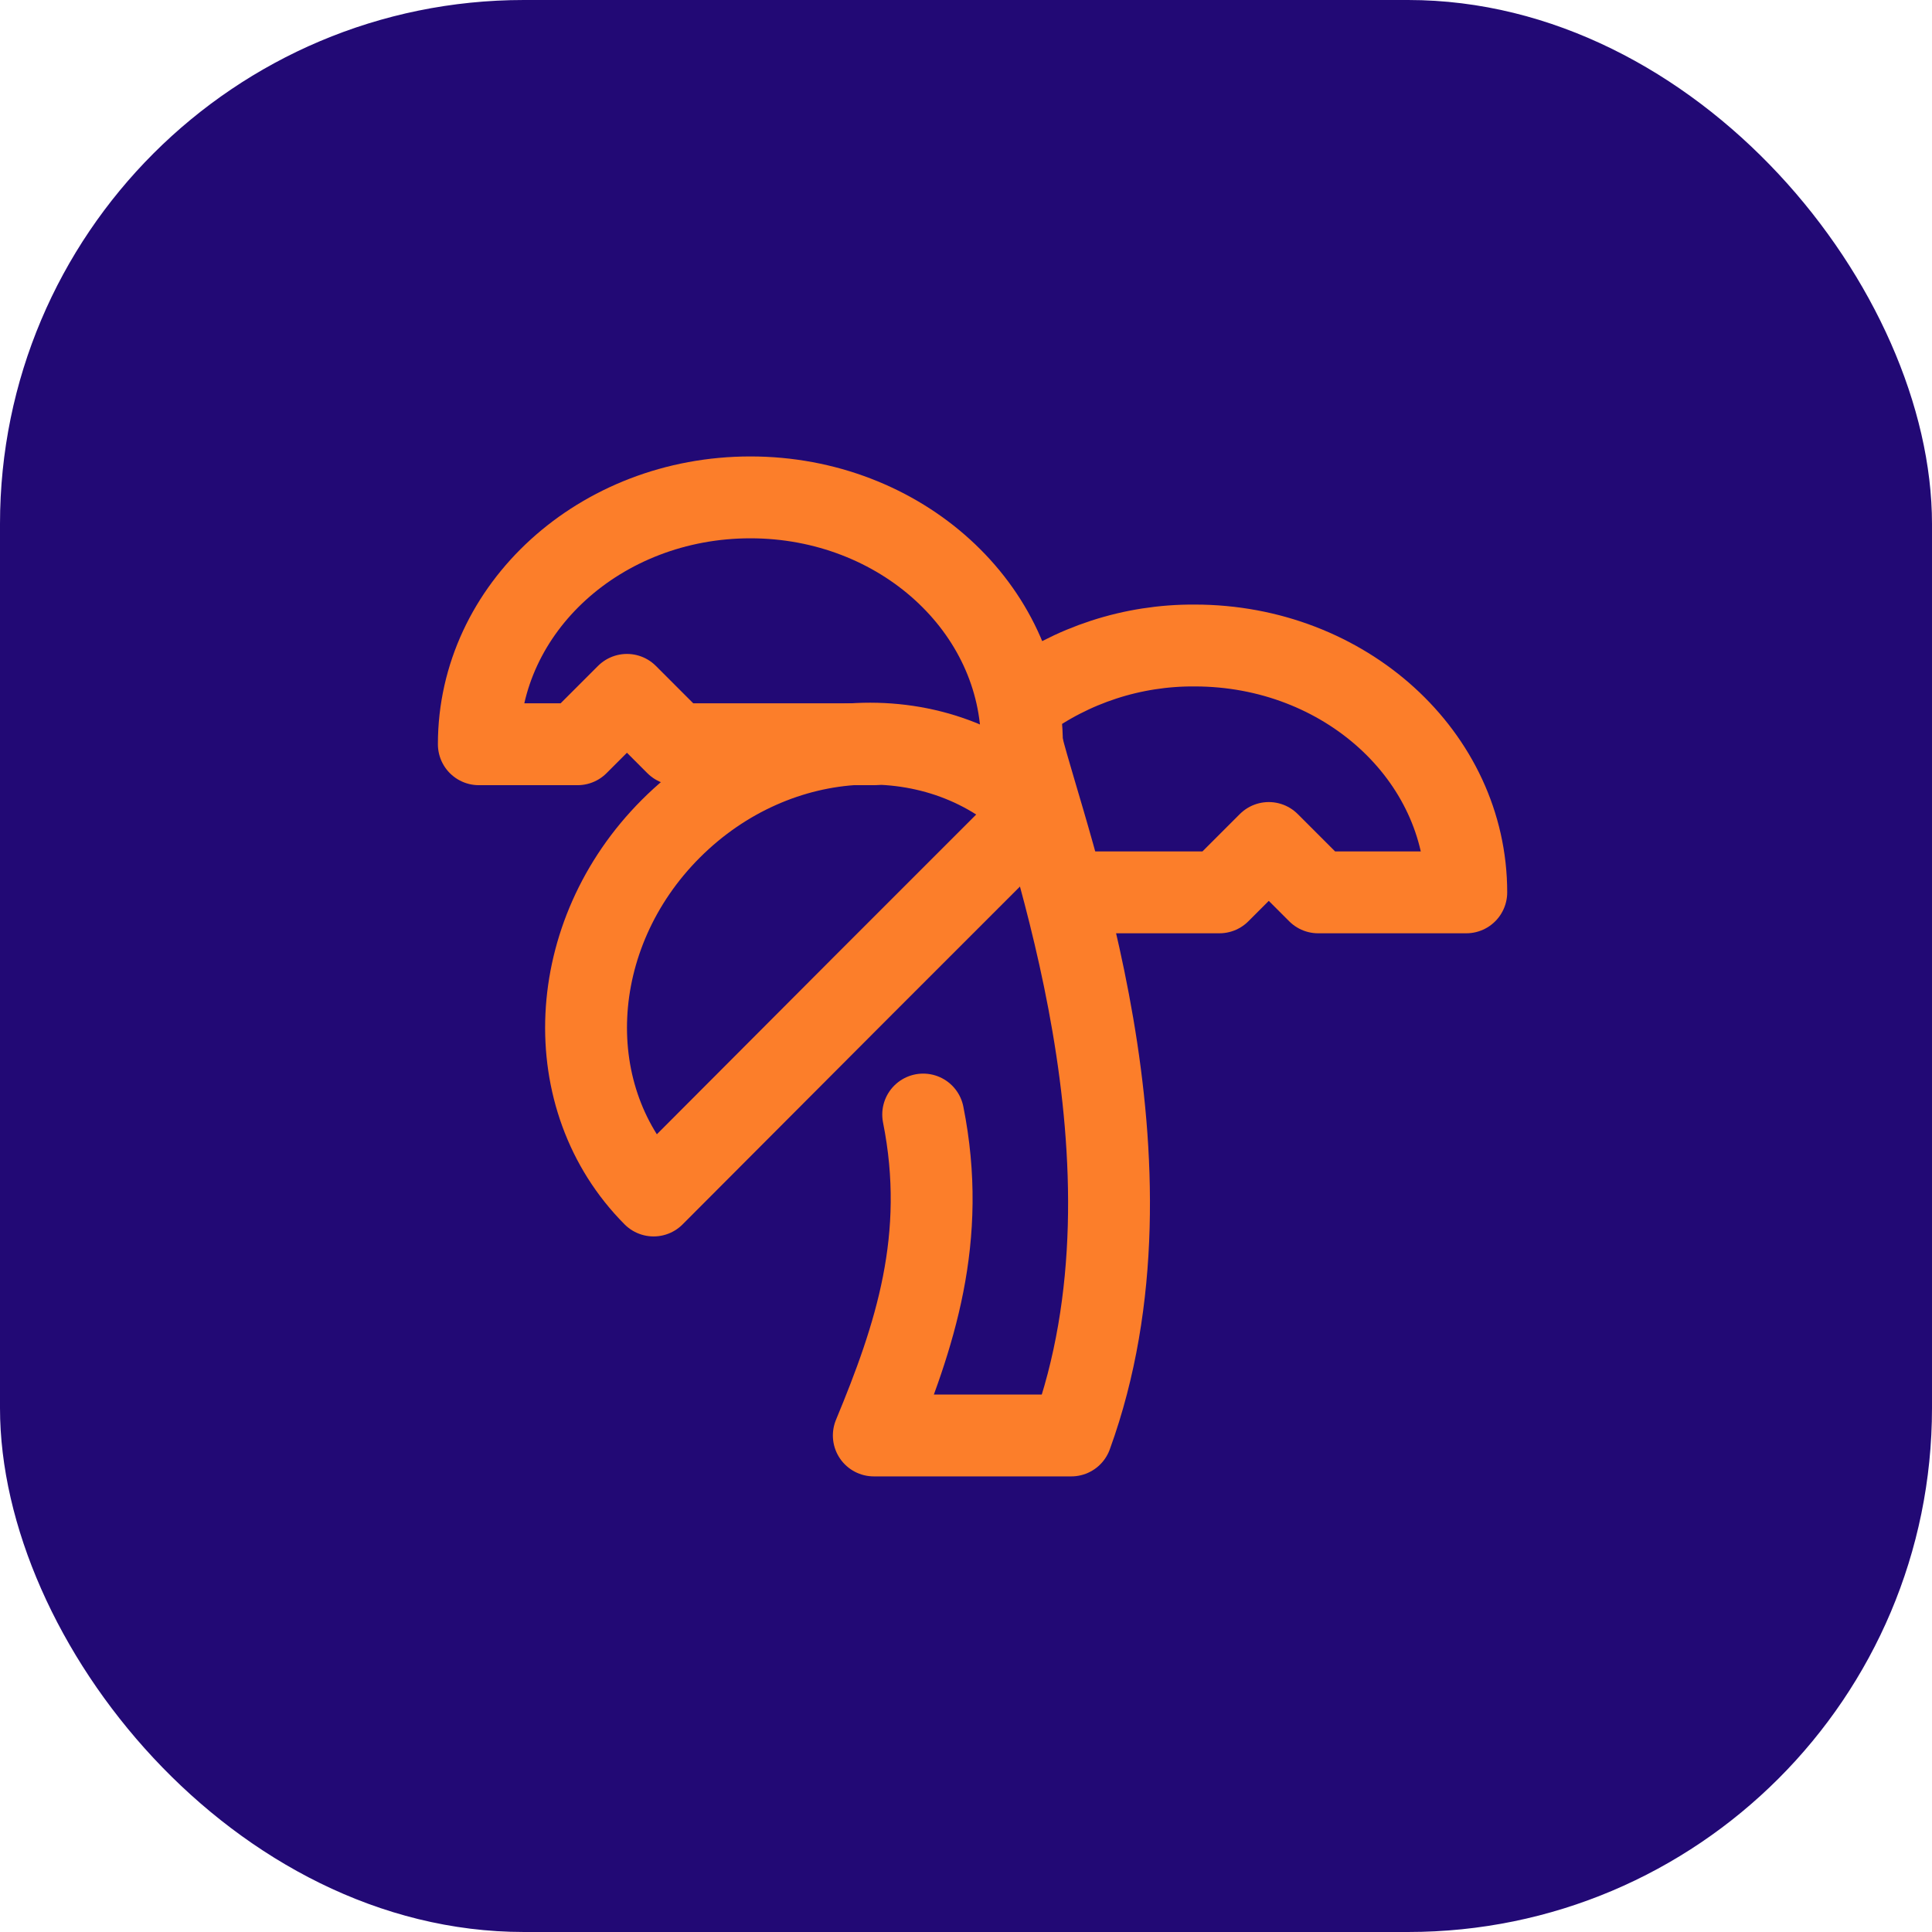
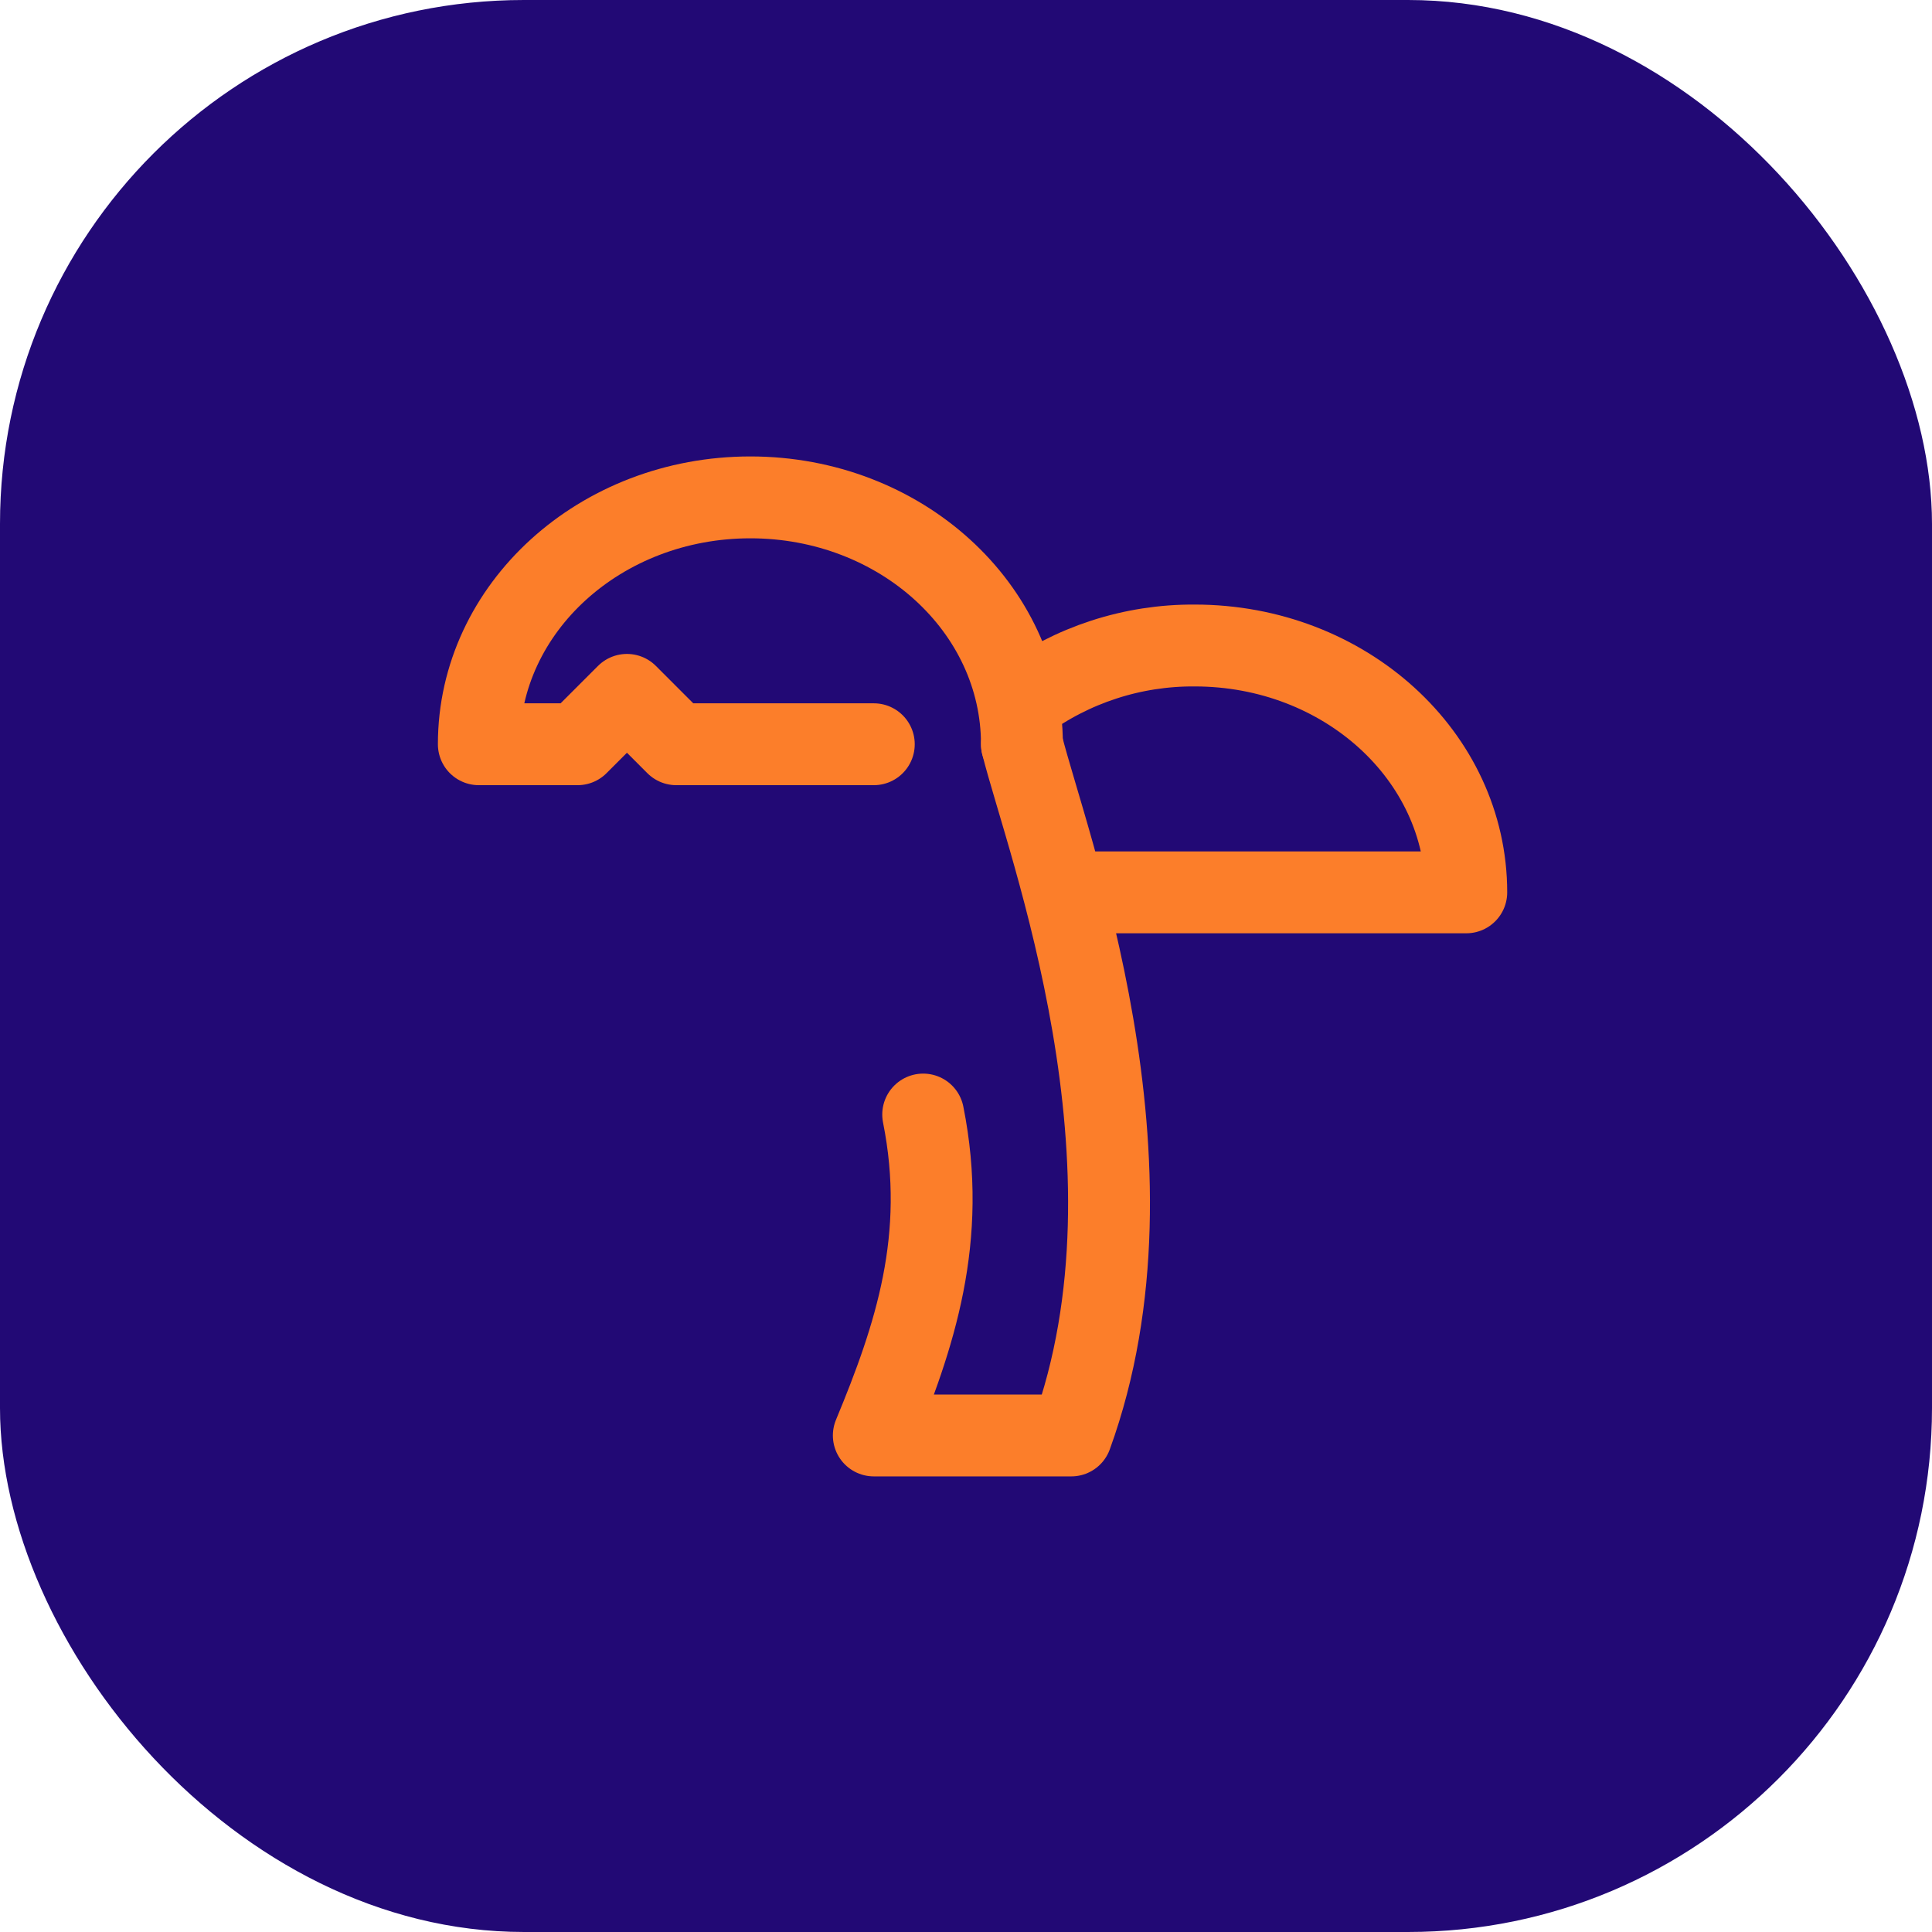
<svg xmlns="http://www.w3.org/2000/svg" width="118" height="118" viewBox="0 0 118 118" fill="none">
  <rect width="118" height="118" rx="32" fill="#220975" />
-   <path d="M62.416 45.456C62.416 37.133 54.997 30.378 45.83 30.378C36.663 30.378 29.245 37.133 29.245 45.456H35.276L38.292 42.44L41.307 45.456H53.369M62.416 42.862C65.469 40.605 69.172 39.399 72.97 39.425C82.137 39.425 89.555 46.18 89.555 54.502H80.508L77.493 51.487L74.477 54.502H65.431" stroke="#FC7E2A" stroke-width="5" stroke-linecap="round" stroke-linejoin="round" />
-   <path d="M40.975 50.612C34.492 57.096 34.04 67.107 39.92 73.017L52.705 60.202L54.816 58.091L56.957 55.95L63.35 49.557C57.47 43.646 47.459 44.129 40.975 50.612Z" stroke="#FC7E2A" stroke-width="5" stroke-linecap="round" stroke-linejoin="round" />
+   <path d="M62.416 45.456C62.416 37.133 54.997 30.378 45.83 30.378C36.663 30.378 29.245 37.133 29.245 45.456H35.276L38.292 42.44L41.307 45.456H53.369M62.416 42.862C65.469 40.605 69.172 39.399 72.97 39.425C82.137 39.425 89.555 46.18 89.555 54.502H80.508L74.477 54.502H65.431" stroke="#FC7E2A" stroke-width="5" stroke-linecap="round" stroke-linejoin="round" />
  <path d="M56.385 68.072C57.892 75.611 55.872 81.642 53.369 87.673H65.431C71.462 71.088 63.923 51.487 62.416 45.456" stroke="#FC7E2A" stroke-width="5" stroke-linecap="round" stroke-linejoin="round" />
</svg>